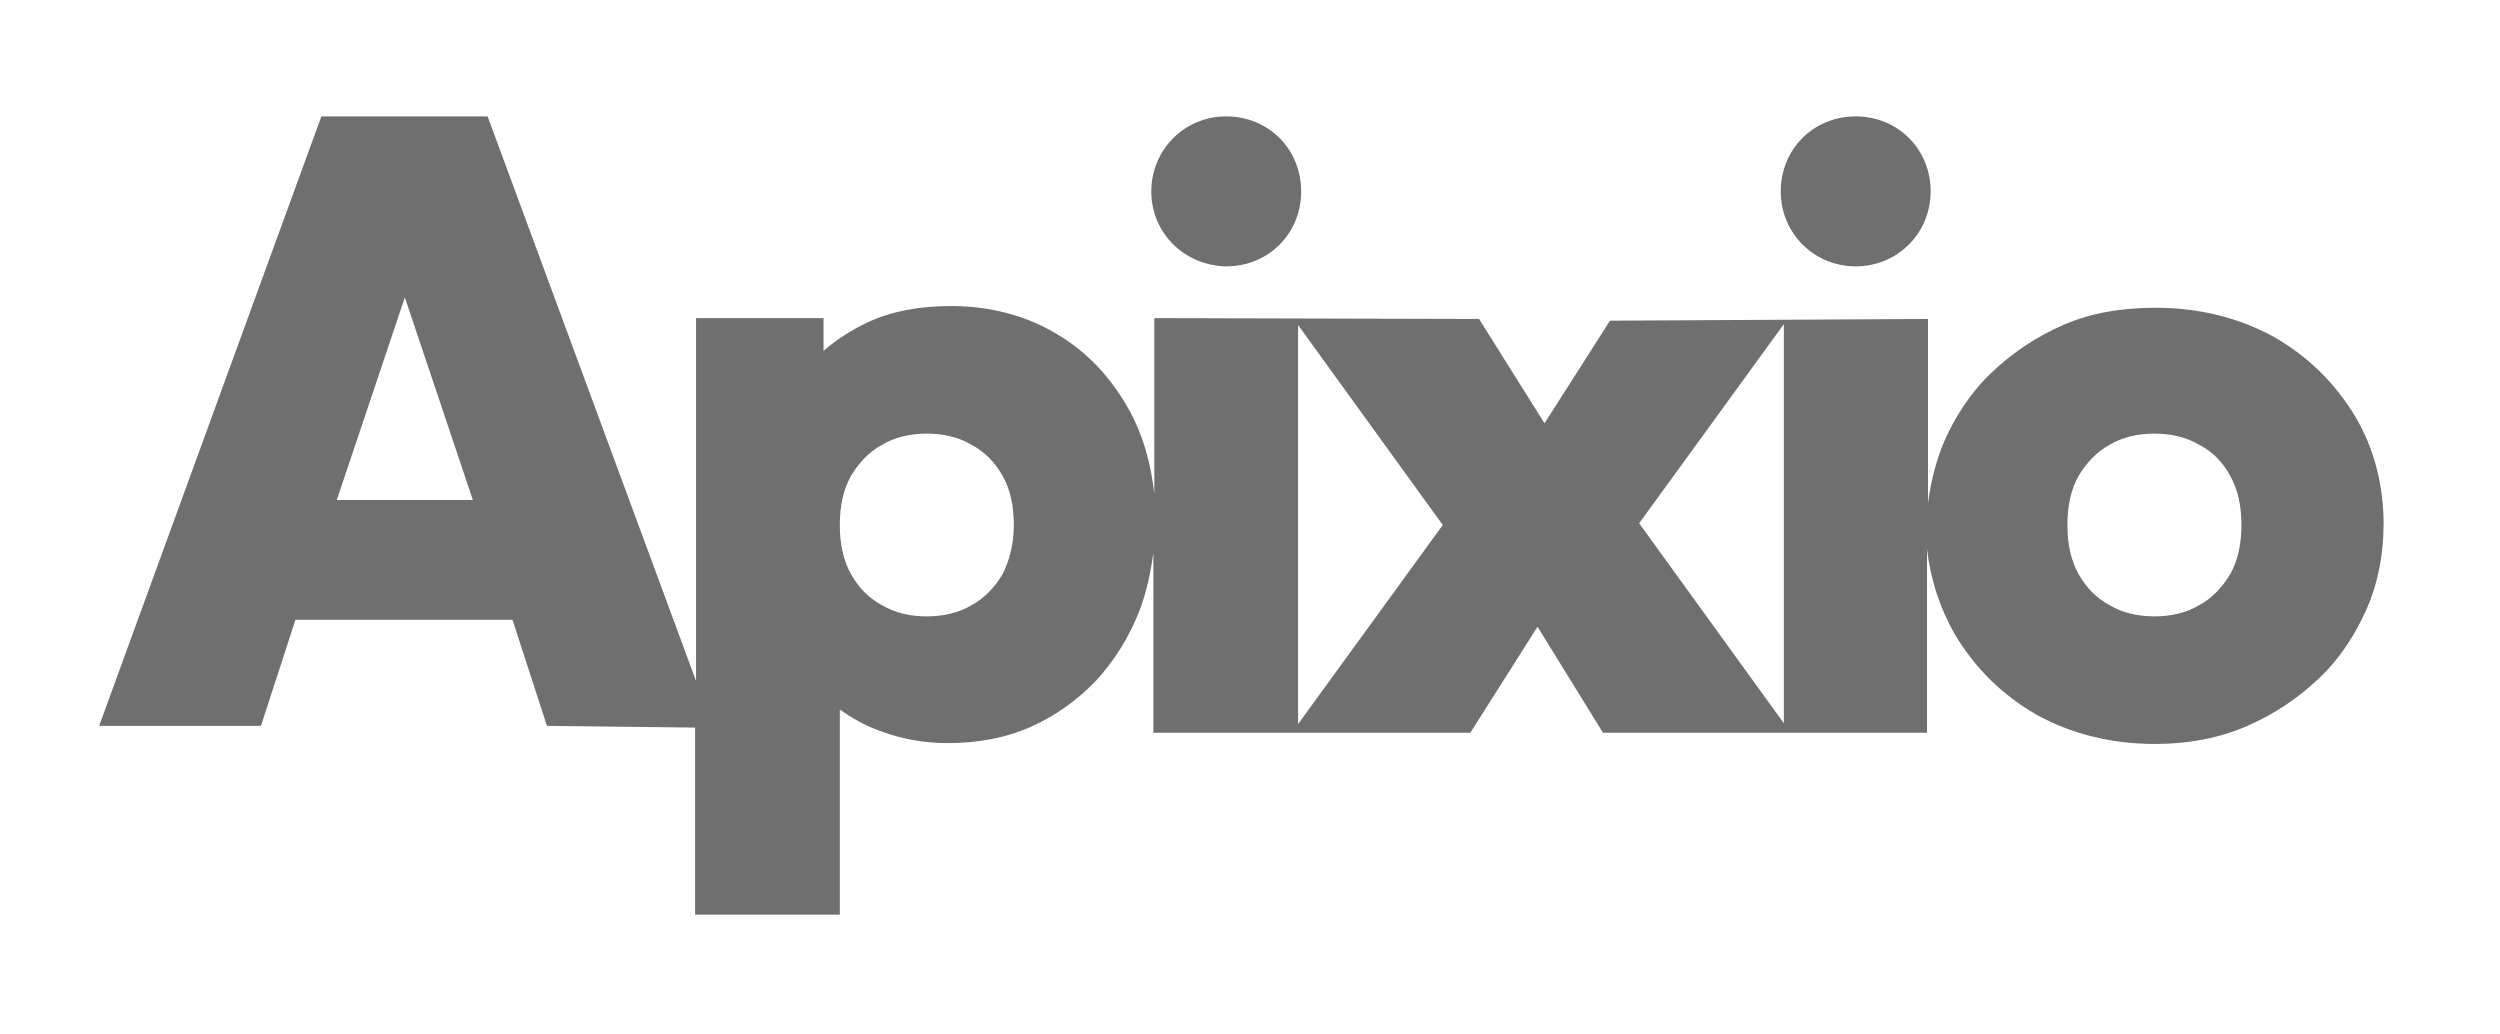
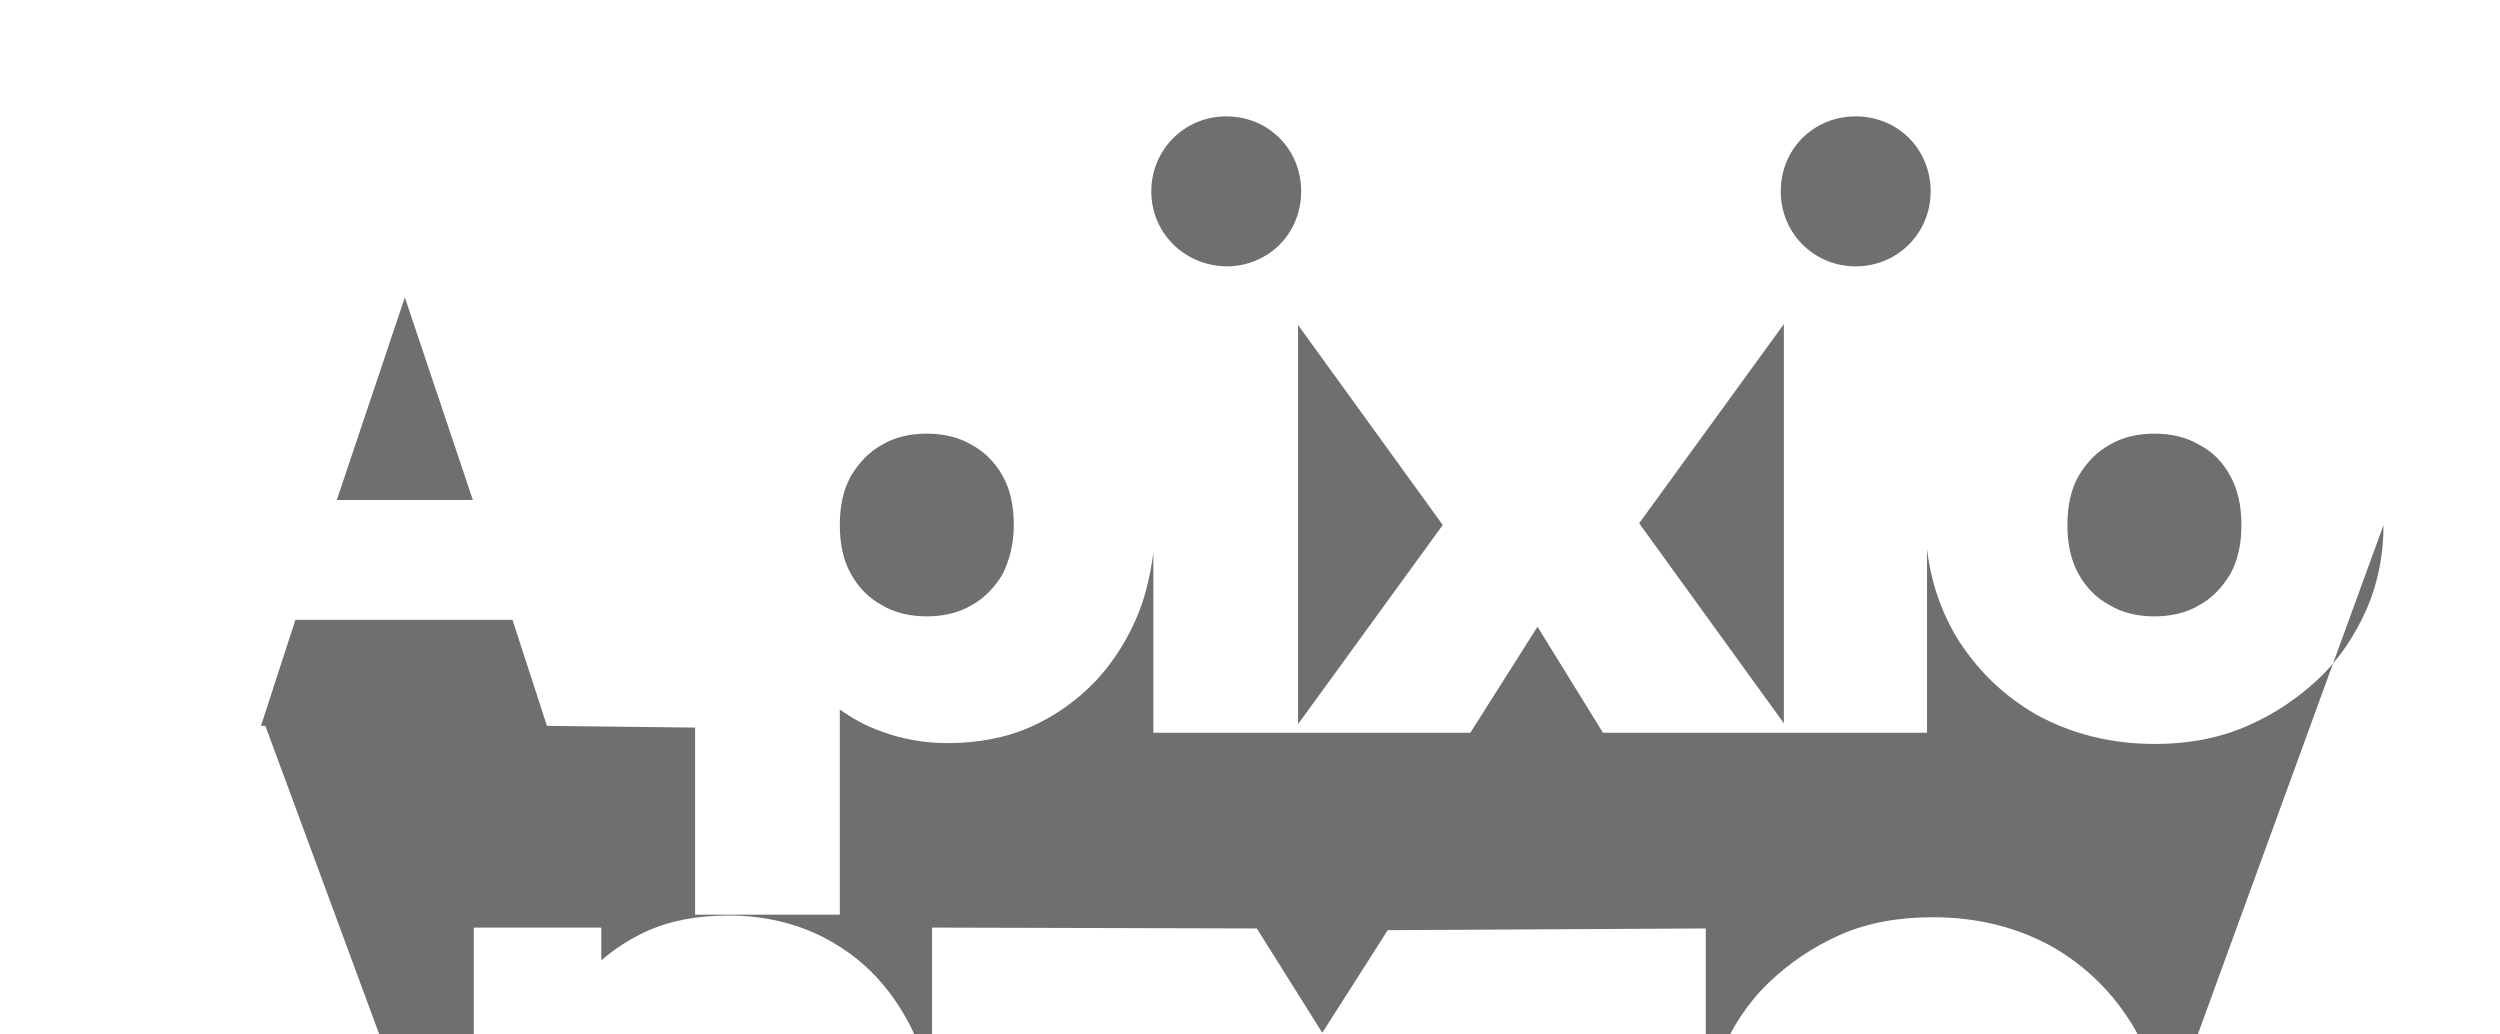
<svg xmlns="http://www.w3.org/2000/svg" id="Layer_1" data-name="Layer 1" version="1.1" viewBox="0 0 290 120">
-   <path d="M133.549,22.21c0-4.8,3.797-8.71,8.693-8.71s8.693,3.8,8.693,8.7-3.797,8.7-8.693,8.7c-4.896-.1-8.693-3.9-8.693-8.7v.01ZM215.261,30.9c4.796,0,8.693-3.8,8.693-8.7s-3.797-8.7-8.693-8.7-8.693,3.8-8.693,8.7,3.897,8.7,8.693,8.7ZM276.49,60.9c0,3.3-.6,6.6-1.898,9.6-1.299,3-3.097,5.8-5.495,8.1-2.398,2.3-5.196,4.2-8.393,5.6-3.197,1.4-6.794,2.1-10.691,2.1-5.196,0-9.792-1.2-13.789-3.4-3.997-2.3-7.094-5.4-9.392-9.2-1.798-3.1-2.898-6.5-3.297-10v21.3h-37.589l-7.594-12.3-7.794,12.3h-36.769v-20.9c-.3,2.3-.799,4.6-1.599,6.7-1.199,3.1-2.898,5.8-4.996,8.1-2.198,2.3-4.696,4.1-7.594,5.4-2.898,1.3-6.195,1.9-9.692,1.9-2.798,0-5.396-.5-7.794-1.4-1.699-.6-3.297-1.5-4.696-2.5v23.8h-16.786v-21.7l-17.186-.2-3.997-12.3h-25.179l-3.997,12.3H11.5L37.279,13.5h19.284l24.18,65.5v-42.1h14.788v3.8c1.499-1.3,3.197-2.4,5.096-3.3,2.798-1.3,5.995-1.9,9.692-1.9,4.496,0,8.693,1.1,12.19,3.2,3.597,2.1,6.395,5.1,8.493,8.9,1.599,2.9,2.498,6.1,2.898,9.7v-20.4l37.669.1,7.594,12.1,7.594-11.9,36.889-.2v21.4c.3-2.4.899-4.8,1.798-7,1.299-3,3.097-5.8,5.495-8.1,2.398-2.3,5.196-4.2,8.393-5.6,3.197-1.4,6.794-2,10.691-2,5.196,0,9.792,1.2,13.789,3.4,3.997,2.3,7.094,5.4,9.392,9.2,2.198,3.7,3.297,8,3.297,12.6h-.01ZM54.854,58l-7.893-23.5-7.893,23.5h15.787ZM117.602,60.9c0-2.2-.4-4.1-1.299-5.7-.899-1.6-2.098-2.8-3.597-3.6-1.499-.9-3.297-1.3-5.196-1.3s-3.697.4-5.196,1.3c-1.499.8-2.698,2.1-3.597,3.6-.899,1.6-1.299,3.5-1.299,5.7s.4,4.1,1.299,5.7c.899,1.6,2.098,2.8,3.597,3.6,1.499.9,3.297,1.3,5.196,1.3s3.697-.4,5.196-1.3c1.499-.8,2.698-2.1,3.597-3.6.799-1.6,1.299-3.5,1.299-5.7ZM167.361,60.9l-16.786-23.2v46.3l16.786-23.1ZM206.928,37.6l-16.786,23.1,16.786,23.2v-46.3ZM260.004,60.9c0-2.2-.4-4.1-1.299-5.7-.799-1.5-1.998-2.8-3.597-3.6-1.499-.9-3.297-1.3-5.196-1.3s-3.697.4-5.196,1.3c-1.499.8-2.698,2.1-3.597,3.6-.899,1.6-1.299,3.5-1.299,5.7s.4,4.1,1.299,5.7c.899,1.6,2.098,2.8,3.597,3.6,1.499.9,3.297,1.3,5.196,1.3s3.697-.4,5.196-1.3c1.499-.8,2.698-2.1,3.597-3.6.899-1.6,1.299-3.5,1.299-5.7Z" fill="#6f6f6f" stroke-width="0" />
+   <path d="M133.549,22.21c0-4.8,3.797-8.71,8.693-8.71s8.693,3.8,8.693,8.7-3.797,8.7-8.693,8.7c-4.896-.1-8.693-3.9-8.693-8.7v.01ZM215.261,30.9c4.796,0,8.693-3.8,8.693-8.7s-3.797-8.7-8.693-8.7-8.693,3.8-8.693,8.7,3.897,8.7,8.693,8.7ZM276.49,60.9c0,3.3-.6,6.6-1.898,9.6-1.299,3-3.097,5.8-5.495,8.1-2.398,2.3-5.196,4.2-8.393,5.6-3.197,1.4-6.794,2.1-10.691,2.1-5.196,0-9.792-1.2-13.789-3.4-3.997-2.3-7.094-5.4-9.392-9.2-1.798-3.1-2.898-6.5-3.297-10v21.3h-37.589l-7.594-12.3-7.794,12.3h-36.769v-20.9c-.3,2.3-.799,4.6-1.599,6.7-1.199,3.1-2.898,5.8-4.996,8.1-2.198,2.3-4.696,4.1-7.594,5.4-2.898,1.3-6.195,1.9-9.692,1.9-2.798,0-5.396-.5-7.794-1.4-1.699-.6-3.297-1.5-4.696-2.5v23.8h-16.786v-21.7l-17.186-.2-3.997-12.3h-25.179l-3.997,12.3H11.5h19.284l24.18,65.5v-42.1h14.788v3.8c1.499-1.3,3.197-2.4,5.096-3.3,2.798-1.3,5.995-1.9,9.692-1.9,4.496,0,8.693,1.1,12.19,3.2,3.597,2.1,6.395,5.1,8.493,8.9,1.599,2.9,2.498,6.1,2.898,9.7v-20.4l37.669.1,7.594,12.1,7.594-11.9,36.889-.2v21.4c.3-2.4.899-4.8,1.798-7,1.299-3,3.097-5.8,5.495-8.1,2.398-2.3,5.196-4.2,8.393-5.6,3.197-1.4,6.794-2,10.691-2,5.196,0,9.792,1.2,13.789,3.4,3.997,2.3,7.094,5.4,9.392,9.2,2.198,3.7,3.297,8,3.297,12.6h-.01ZM54.854,58l-7.893-23.5-7.893,23.5h15.787ZM117.602,60.9c0-2.2-.4-4.1-1.299-5.7-.899-1.6-2.098-2.8-3.597-3.6-1.499-.9-3.297-1.3-5.196-1.3s-3.697.4-5.196,1.3c-1.499.8-2.698,2.1-3.597,3.6-.899,1.6-1.299,3.5-1.299,5.7s.4,4.1,1.299,5.7c.899,1.6,2.098,2.8,3.597,3.6,1.499.9,3.297,1.3,5.196,1.3s3.697-.4,5.196-1.3c1.499-.8,2.698-2.1,3.597-3.6.799-1.6,1.299-3.5,1.299-5.7ZM167.361,60.9l-16.786-23.2v46.3l16.786-23.1ZM206.928,37.6l-16.786,23.1,16.786,23.2v-46.3ZM260.004,60.9c0-2.2-.4-4.1-1.299-5.7-.799-1.5-1.998-2.8-3.597-3.6-1.499-.9-3.297-1.3-5.196-1.3s-3.697.4-5.196,1.3c-1.499.8-2.698,2.1-3.597,3.6-.899,1.6-1.299,3.5-1.299,5.7s.4,4.1,1.299,5.7c.899,1.6,2.098,2.8,3.597,3.6,1.499.9,3.297,1.3,5.196,1.3s3.697-.4,5.196-1.3c1.499-.8,2.698-2.1,3.597-3.6.899-1.6,1.299-3.5,1.299-5.7Z" fill="#6f6f6f" stroke-width="0" />
</svg>